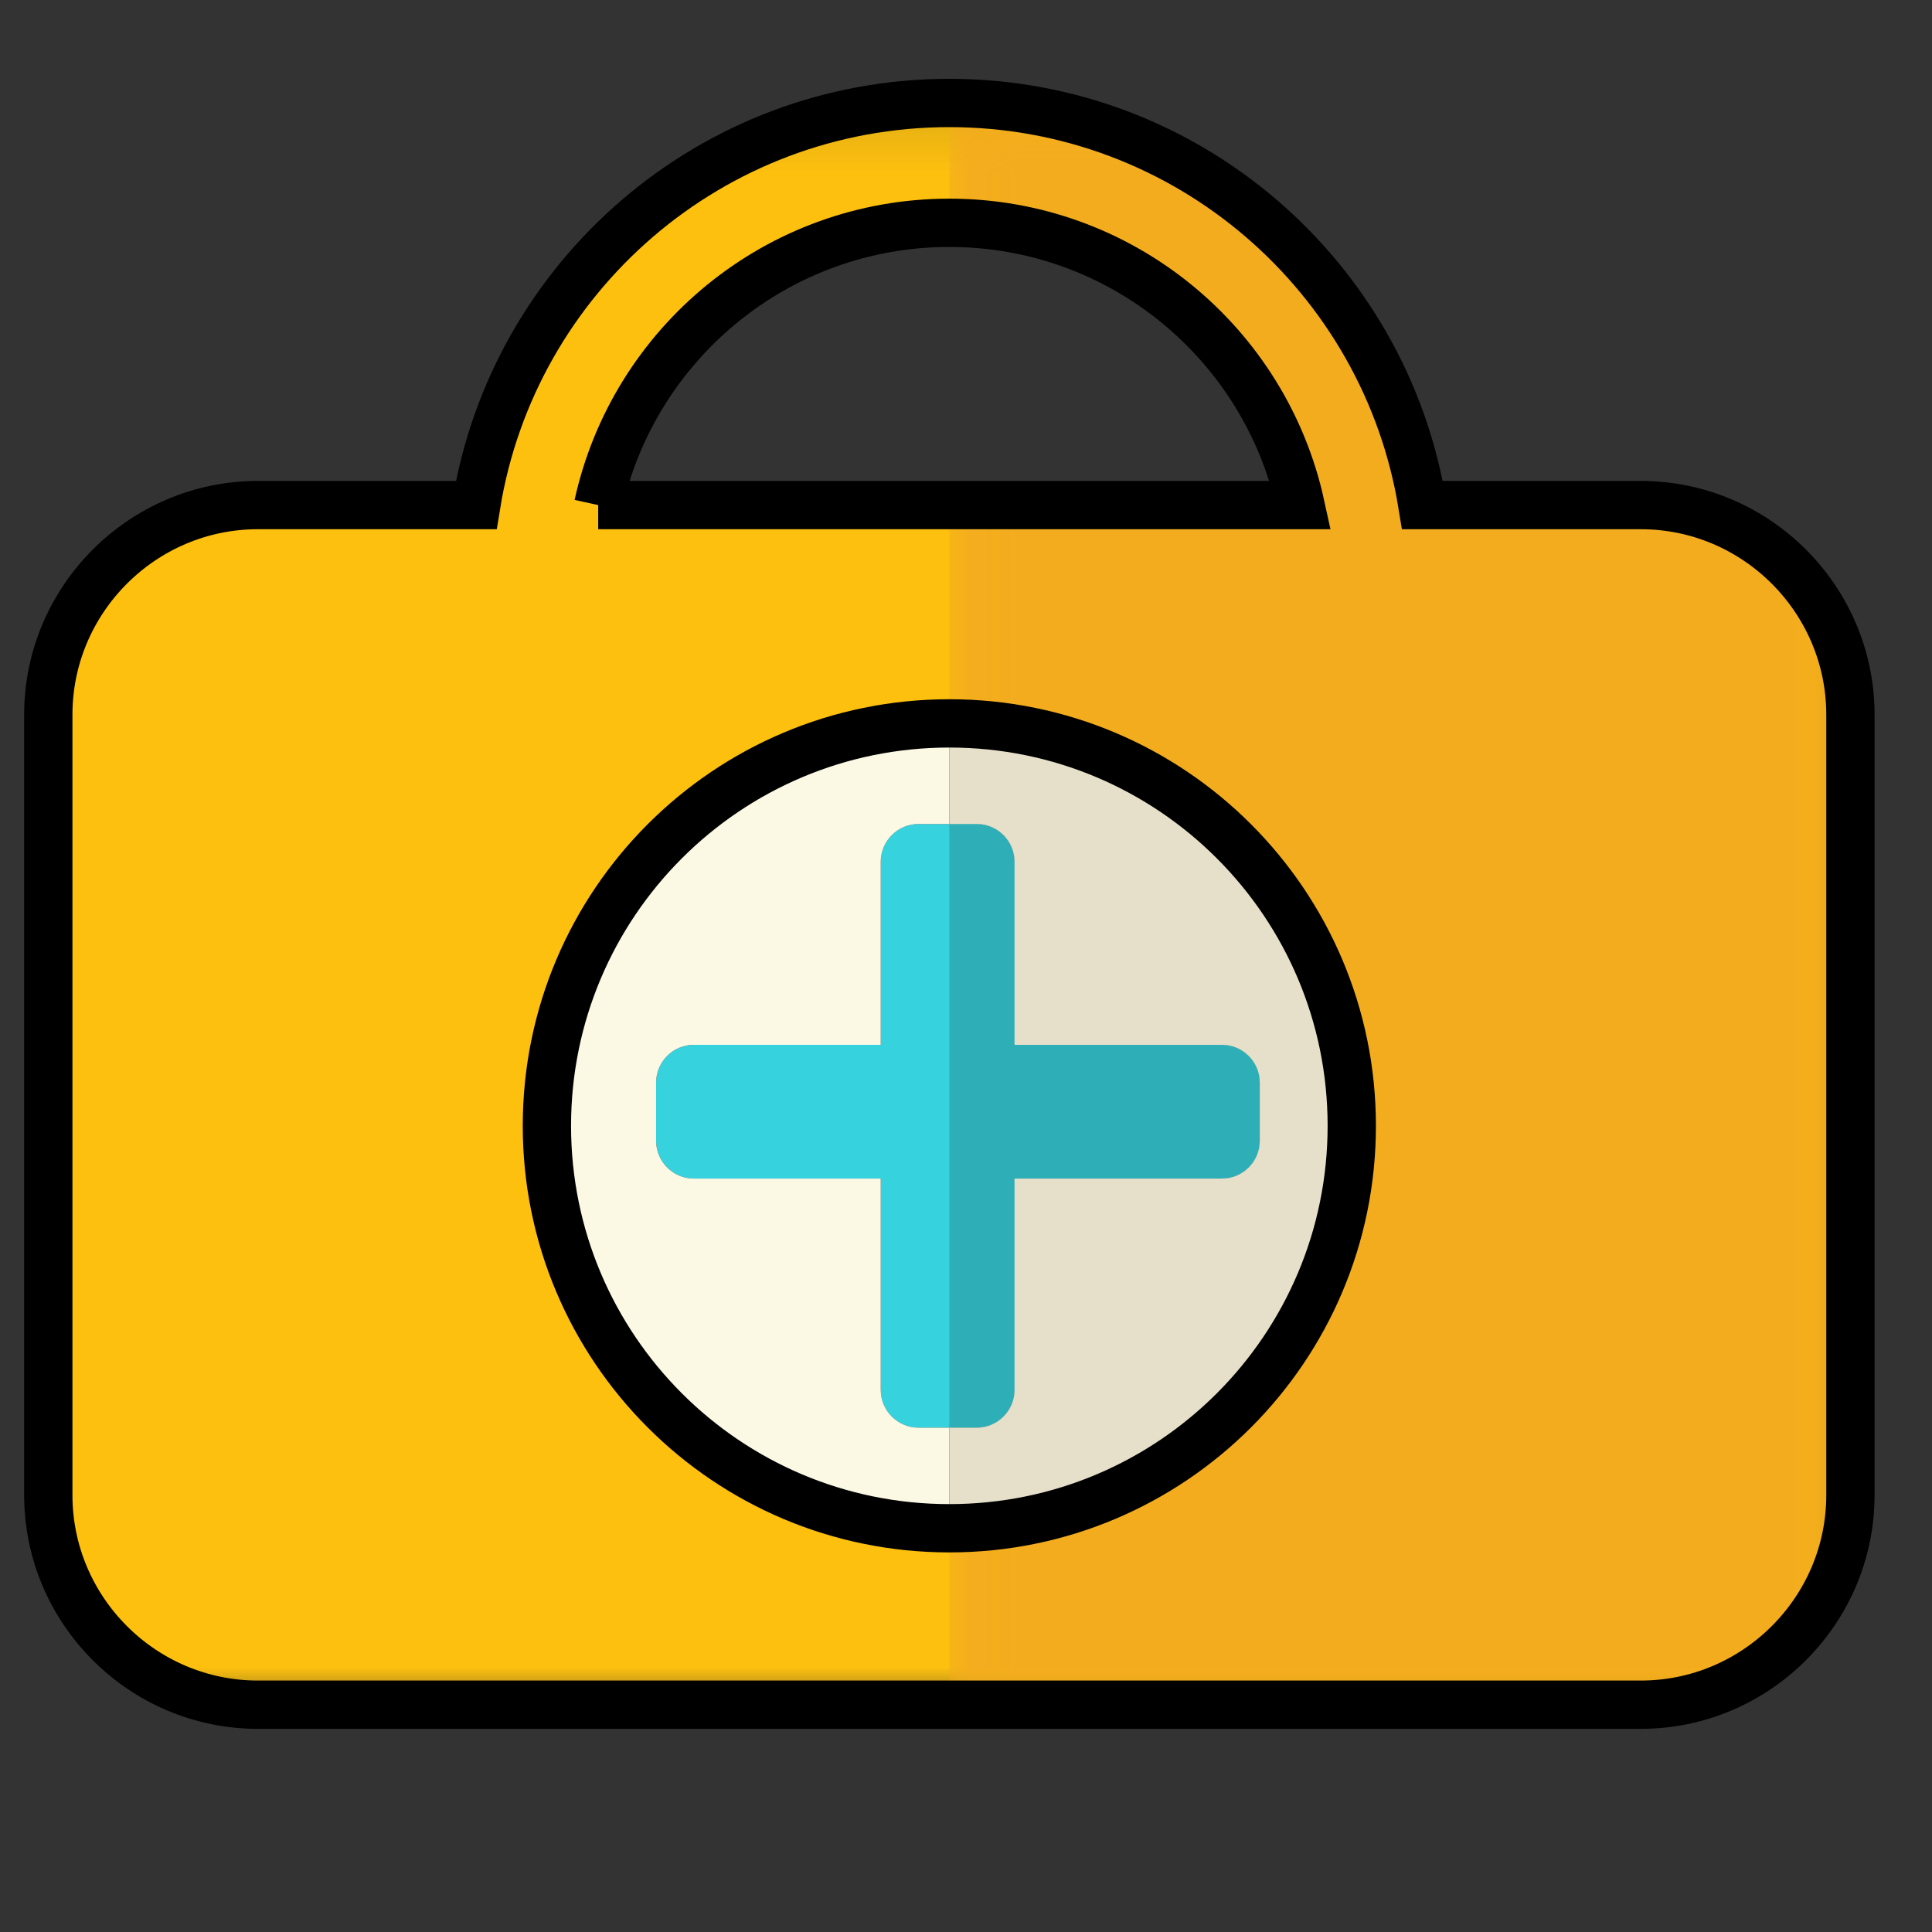
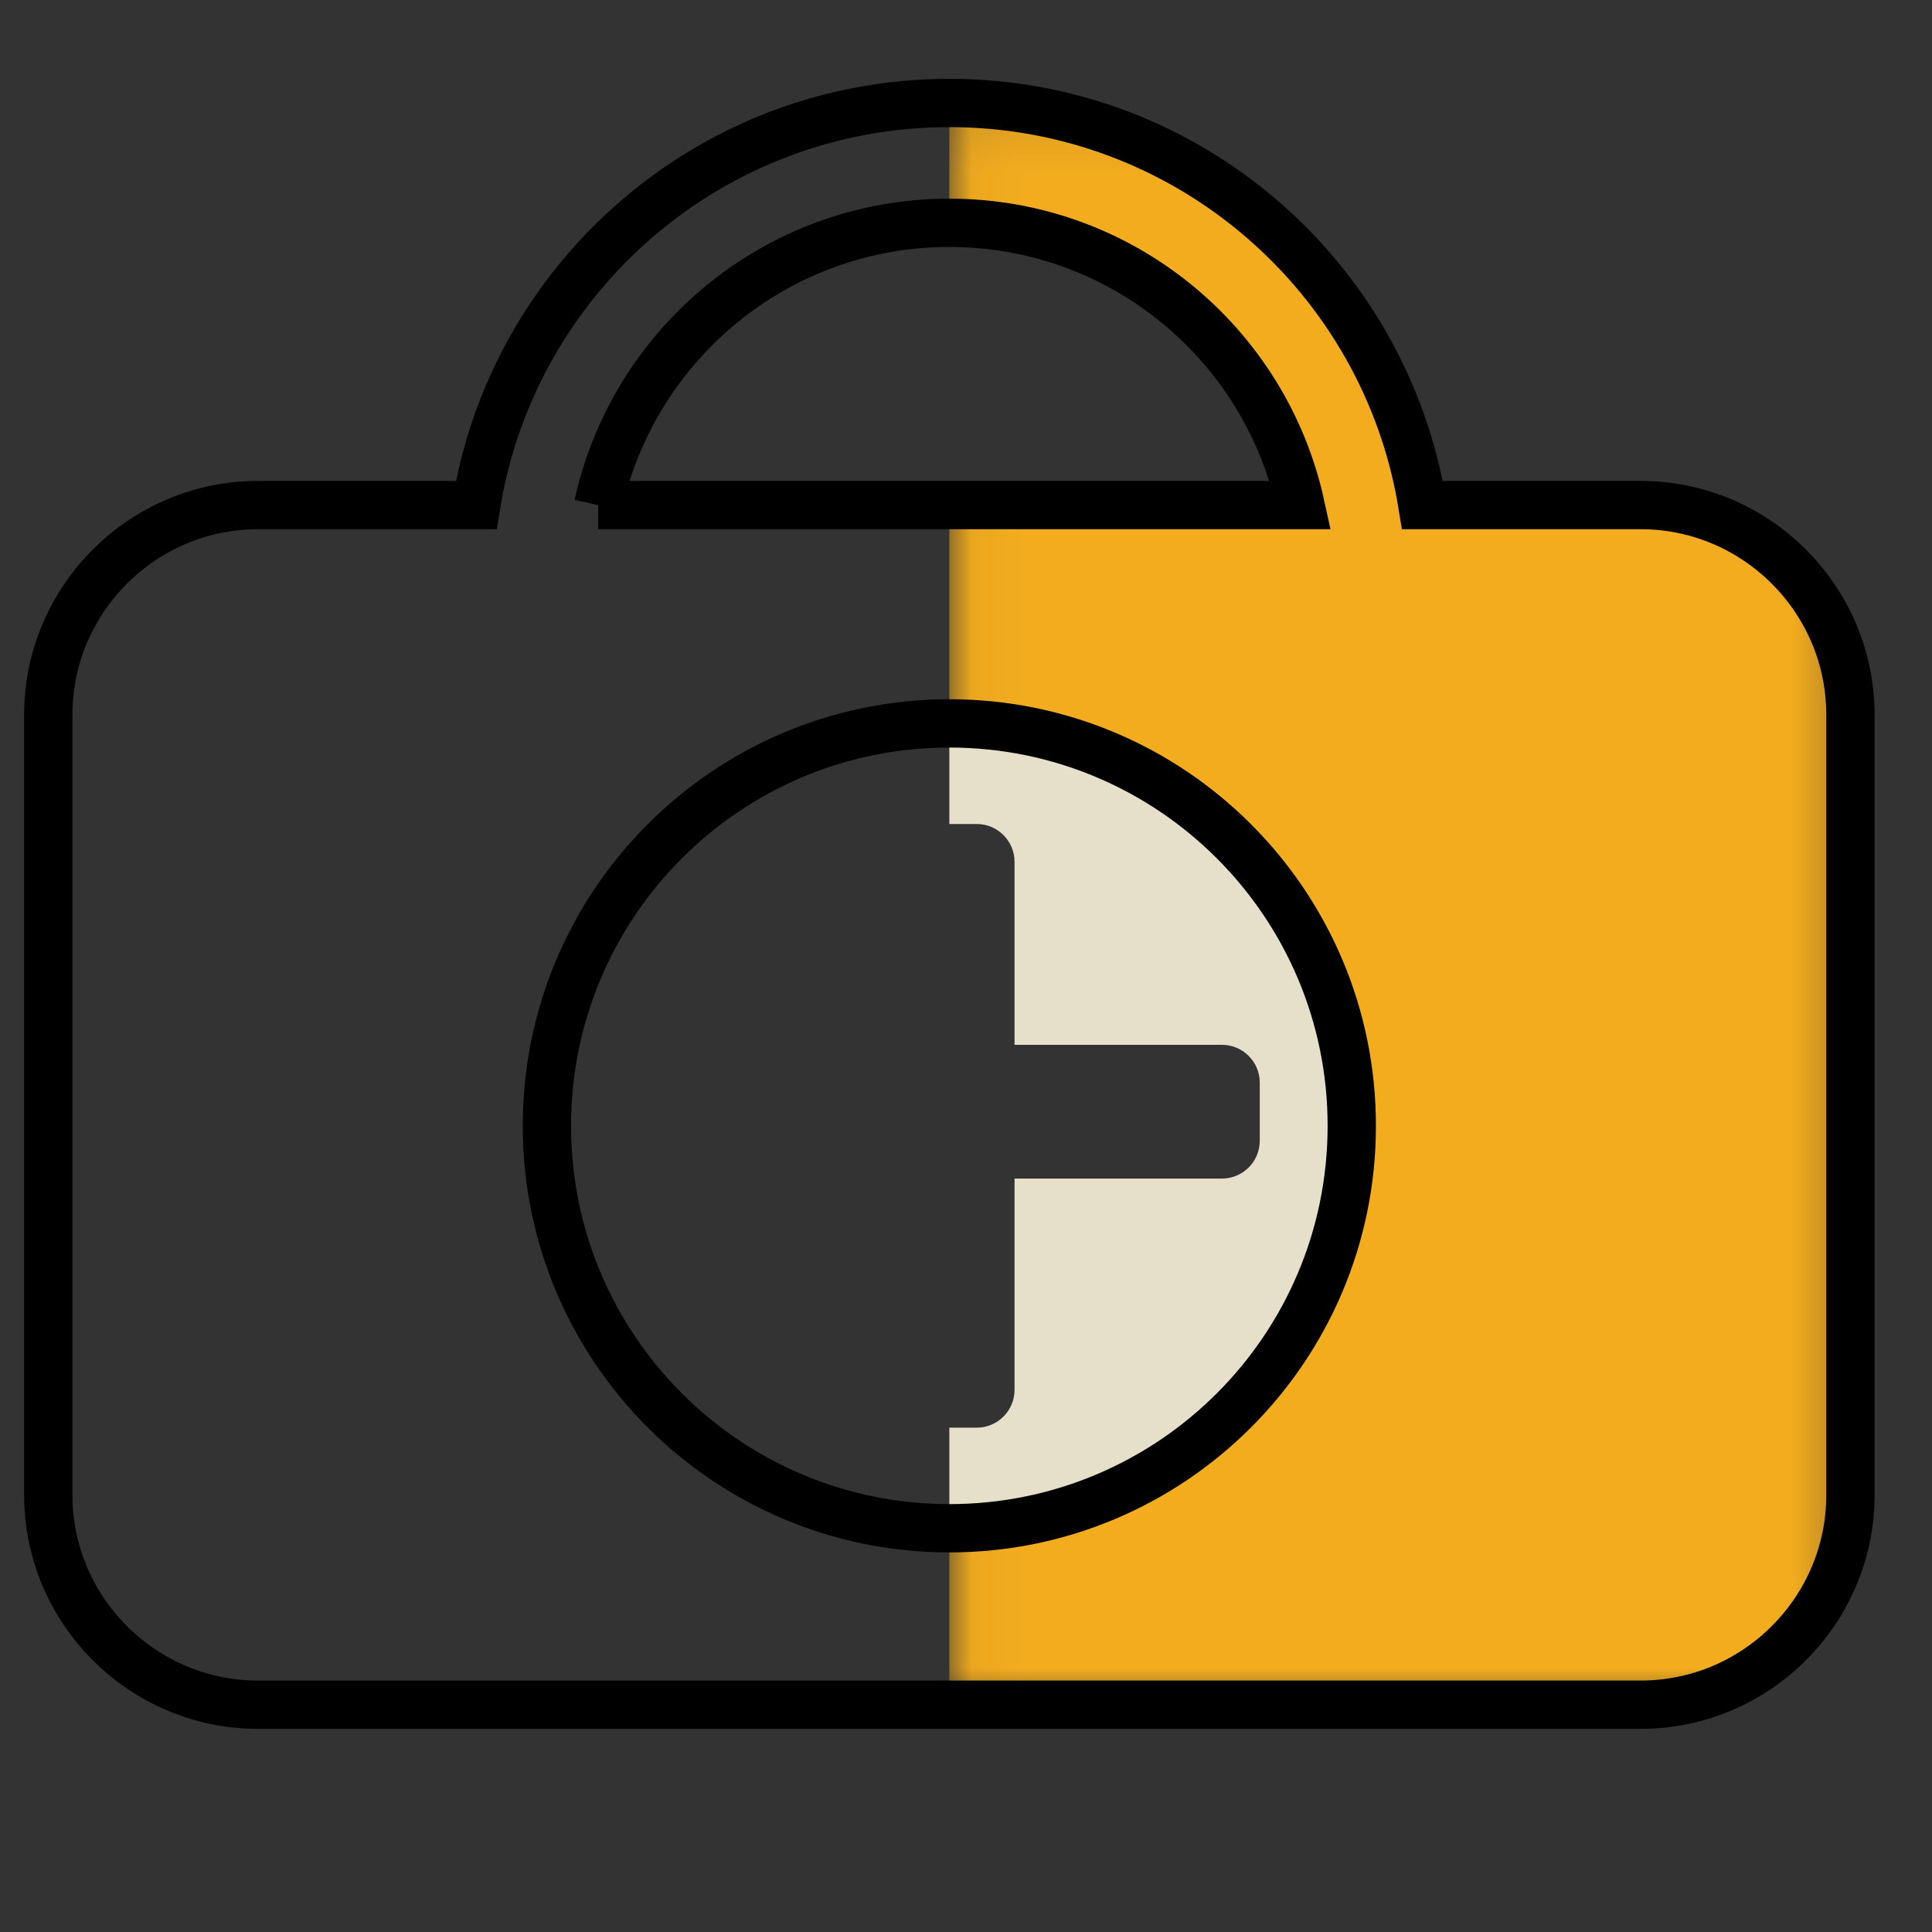
<svg xmlns="http://www.w3.org/2000/svg" xmlns:xlink="http://www.w3.org/1999/xlink" width="40px" height="40px" viewBox="0 0 40 40" version="1.1">
  <rect x="0" y="0" width="40" height="40" fill="#333333" stroke="none" />
  <title>Salud_40x40</title>
  <desc>Created with Sketch.</desc>
  <defs>
-     <polygon id="path-1" points="0 0.102 37.311 0.102 37.311 33.264 0 33.264" />
    <polygon id="path-3" points="0.043 0.102 18.698 0.102 18.698 33.264 0.043 33.264" />
  </defs>
  <g id="Salud_40x40" stroke="none" stroke-width="1" fill="none" fill-rule="evenodd">
    <g id="Group-15" transform="translate(1, 2)">
      <g id="Group-3" transform="translate(0, 0.03)">
        <mask id="mask-2" fill="white">
          <use xlink:href="#path-1" />
        </mask>
        <g id="Clip-2" />
        <path d="M11.385,8.426 L25.925,8.426 C25.193,5.085 22.217,2.583 18.655,2.583 C15.094,2.583 12.117,5.085 11.385,8.426 M18.655,12.947 C14.054,12.947 10.323,16.678 10.323,21.279 C10.323,25.881 14.054,29.611 18.655,29.611 C23.257,29.611 26.987,25.881 26.987,21.279 C26.987,16.678 23.257,12.947 18.655,12.947 M4.338,8.426 L8.86,8.426 C9.625,3.706 13.719,0.102 18.655,0.102 C23.592,0.102 27.685,3.706 28.45,8.426 L32.972,8.426 C35.358,8.426 37.311,10.379 37.311,12.765 L37.311,28.926 C37.311,31.312 35.358,33.264 32.972,33.264 L4.338,33.264 C1.952,33.264 0,31.312 0,28.926 L0,12.765 C0,10.379 1.952,8.426 4.338,8.426" id="Fill-1" fill="#FDC00F" mask="url(#mask-2)" />
      </g>
-       <path d="M12.584,21.62 L12.584,20.413 C12.584,19.983 12.935,19.632 13.365,19.632 L17.235,19.632 L17.235,15.841 C17.235,15.412 17.586,15.06 18.016,15.06 L19.223,15.06 C19.653,15.06 20.005,15.412 20.005,15.841 L20.005,19.632 L24.301,19.632 C24.73,19.632 25.082,19.983 25.082,20.413 L25.082,21.62 C25.082,22.05 24.73,22.401 24.301,22.401 L20.005,22.401 L20.005,26.777 C20.005,27.207 19.653,27.558 19.223,27.558 L18.016,27.558 C17.586,27.558 17.235,27.207 17.235,26.777 L17.235,22.401 L13.365,22.401 C12.935,22.401 12.584,22.05 12.584,21.62" id="Fill-4" fill="#36D2DE" />
      <g id="Group-8" transform="translate(18.612, 0.03)">
        <mask id="mask-4" fill="white">
          <use xlink:href="#path-3" />
        </mask>
        <g id="Clip-7" />
        <path d="M18.698,12.765 C18.698,10.379 16.746,8.426 14.36,8.426 L9.839,8.426 C9.074,3.706 4.98,0.102 0.043,0.102 L0.043,2.583 C3.605,2.583 6.581,5.085 7.313,8.426 L0.043,8.426 L0.043,12.947 C4.645,12.947 8.375,16.678 8.375,21.279 C8.375,25.881 4.645,29.611 0.043,29.611 L0.043,33.264 L14.36,33.264 C16.746,33.264 18.698,31.312 18.698,28.926 L18.698,12.765 Z" id="Fill-6" fill="#F3AC1E" mask="url(#mask-4)" />
      </g>
-       <path d="M24.301,19.632 L20.005,19.632 L20.005,15.841 C20.005,15.412 19.653,15.06 19.224,15.06 L18.655,15.06 L18.655,27.558 L19.224,27.558 C19.653,27.558 20.005,27.207 20.005,26.777 L20.005,22.401 L24.301,22.401 C24.73,22.401 25.082,22.05 25.082,21.62 L25.082,20.413 C25.082,19.983 24.73,19.632 24.301,19.632" id="Fill-9" fill="#2EAEB7" />
-       <path d="M13.365,19.632 L17.235,19.632 L17.235,15.841 C17.235,15.412 17.587,15.06 18.016,15.06 L18.655,15.06 L18.655,12.978 C14.054,12.978 10.323,16.708 10.323,21.309 C10.323,25.911 14.054,29.642 18.655,29.642 L18.655,27.558 L18.016,27.558 C17.587,27.558 17.235,27.207 17.235,26.777 L17.235,22.401 L13.365,22.401 C12.935,22.401 12.584,22.05 12.584,21.62 L12.584,20.413 C12.584,19.983 12.935,19.632 13.365,19.632" id="Fill-11" fill="#FBF9E4" />
      <path d="M20.005,15.841 L20.005,19.632 L24.301,19.632 C24.73,19.632 25.082,19.983 25.082,20.413 L25.082,21.62 C25.082,22.05 24.73,22.401 24.301,22.401 L20.005,22.401 L20.005,26.777 C20.005,27.207 19.653,27.558 19.224,27.558 L18.655,27.558 L18.655,29.641 C23.257,29.641 26.988,25.911 26.988,21.309 C26.988,16.708 23.257,12.978 18.655,12.978 L18.655,15.06 L19.224,15.06 C19.653,15.06 20.005,15.412 20.005,15.841" id="Fill-13" fill="#E6E0CA" />
      <path d="M11.385,8.457 L25.925,8.457 C25.193,5.115 22.217,2.613 18.655,2.613 C15.094,2.613 12.117,5.115 11.385,8.457 M18.655,12.977 C14.054,12.977 10.323,16.708 10.323,21.309 C10.323,25.911 14.054,29.641 18.655,29.641 C23.257,29.641 26.987,25.911 26.987,21.309 C26.987,16.708 23.257,12.977 18.655,12.977 M4.338,8.457 L8.86,8.457 C9.625,3.737 13.719,0.132 18.655,0.132 C23.592,0.132 27.685,3.737 28.45,8.457 L32.972,8.457 C35.358,8.457 37.311,10.409 37.311,12.795 L37.311,28.956 C37.311,31.342 35.358,33.294 32.972,33.294 L4.338,33.294 C1.952,33.294 0,31.342 0,28.956 L0,12.795 C0,10.409 1.952,8.457 4.338,8.457" id="Fill-1" stroke="#000000" />
    </g>
  </g>
</svg>